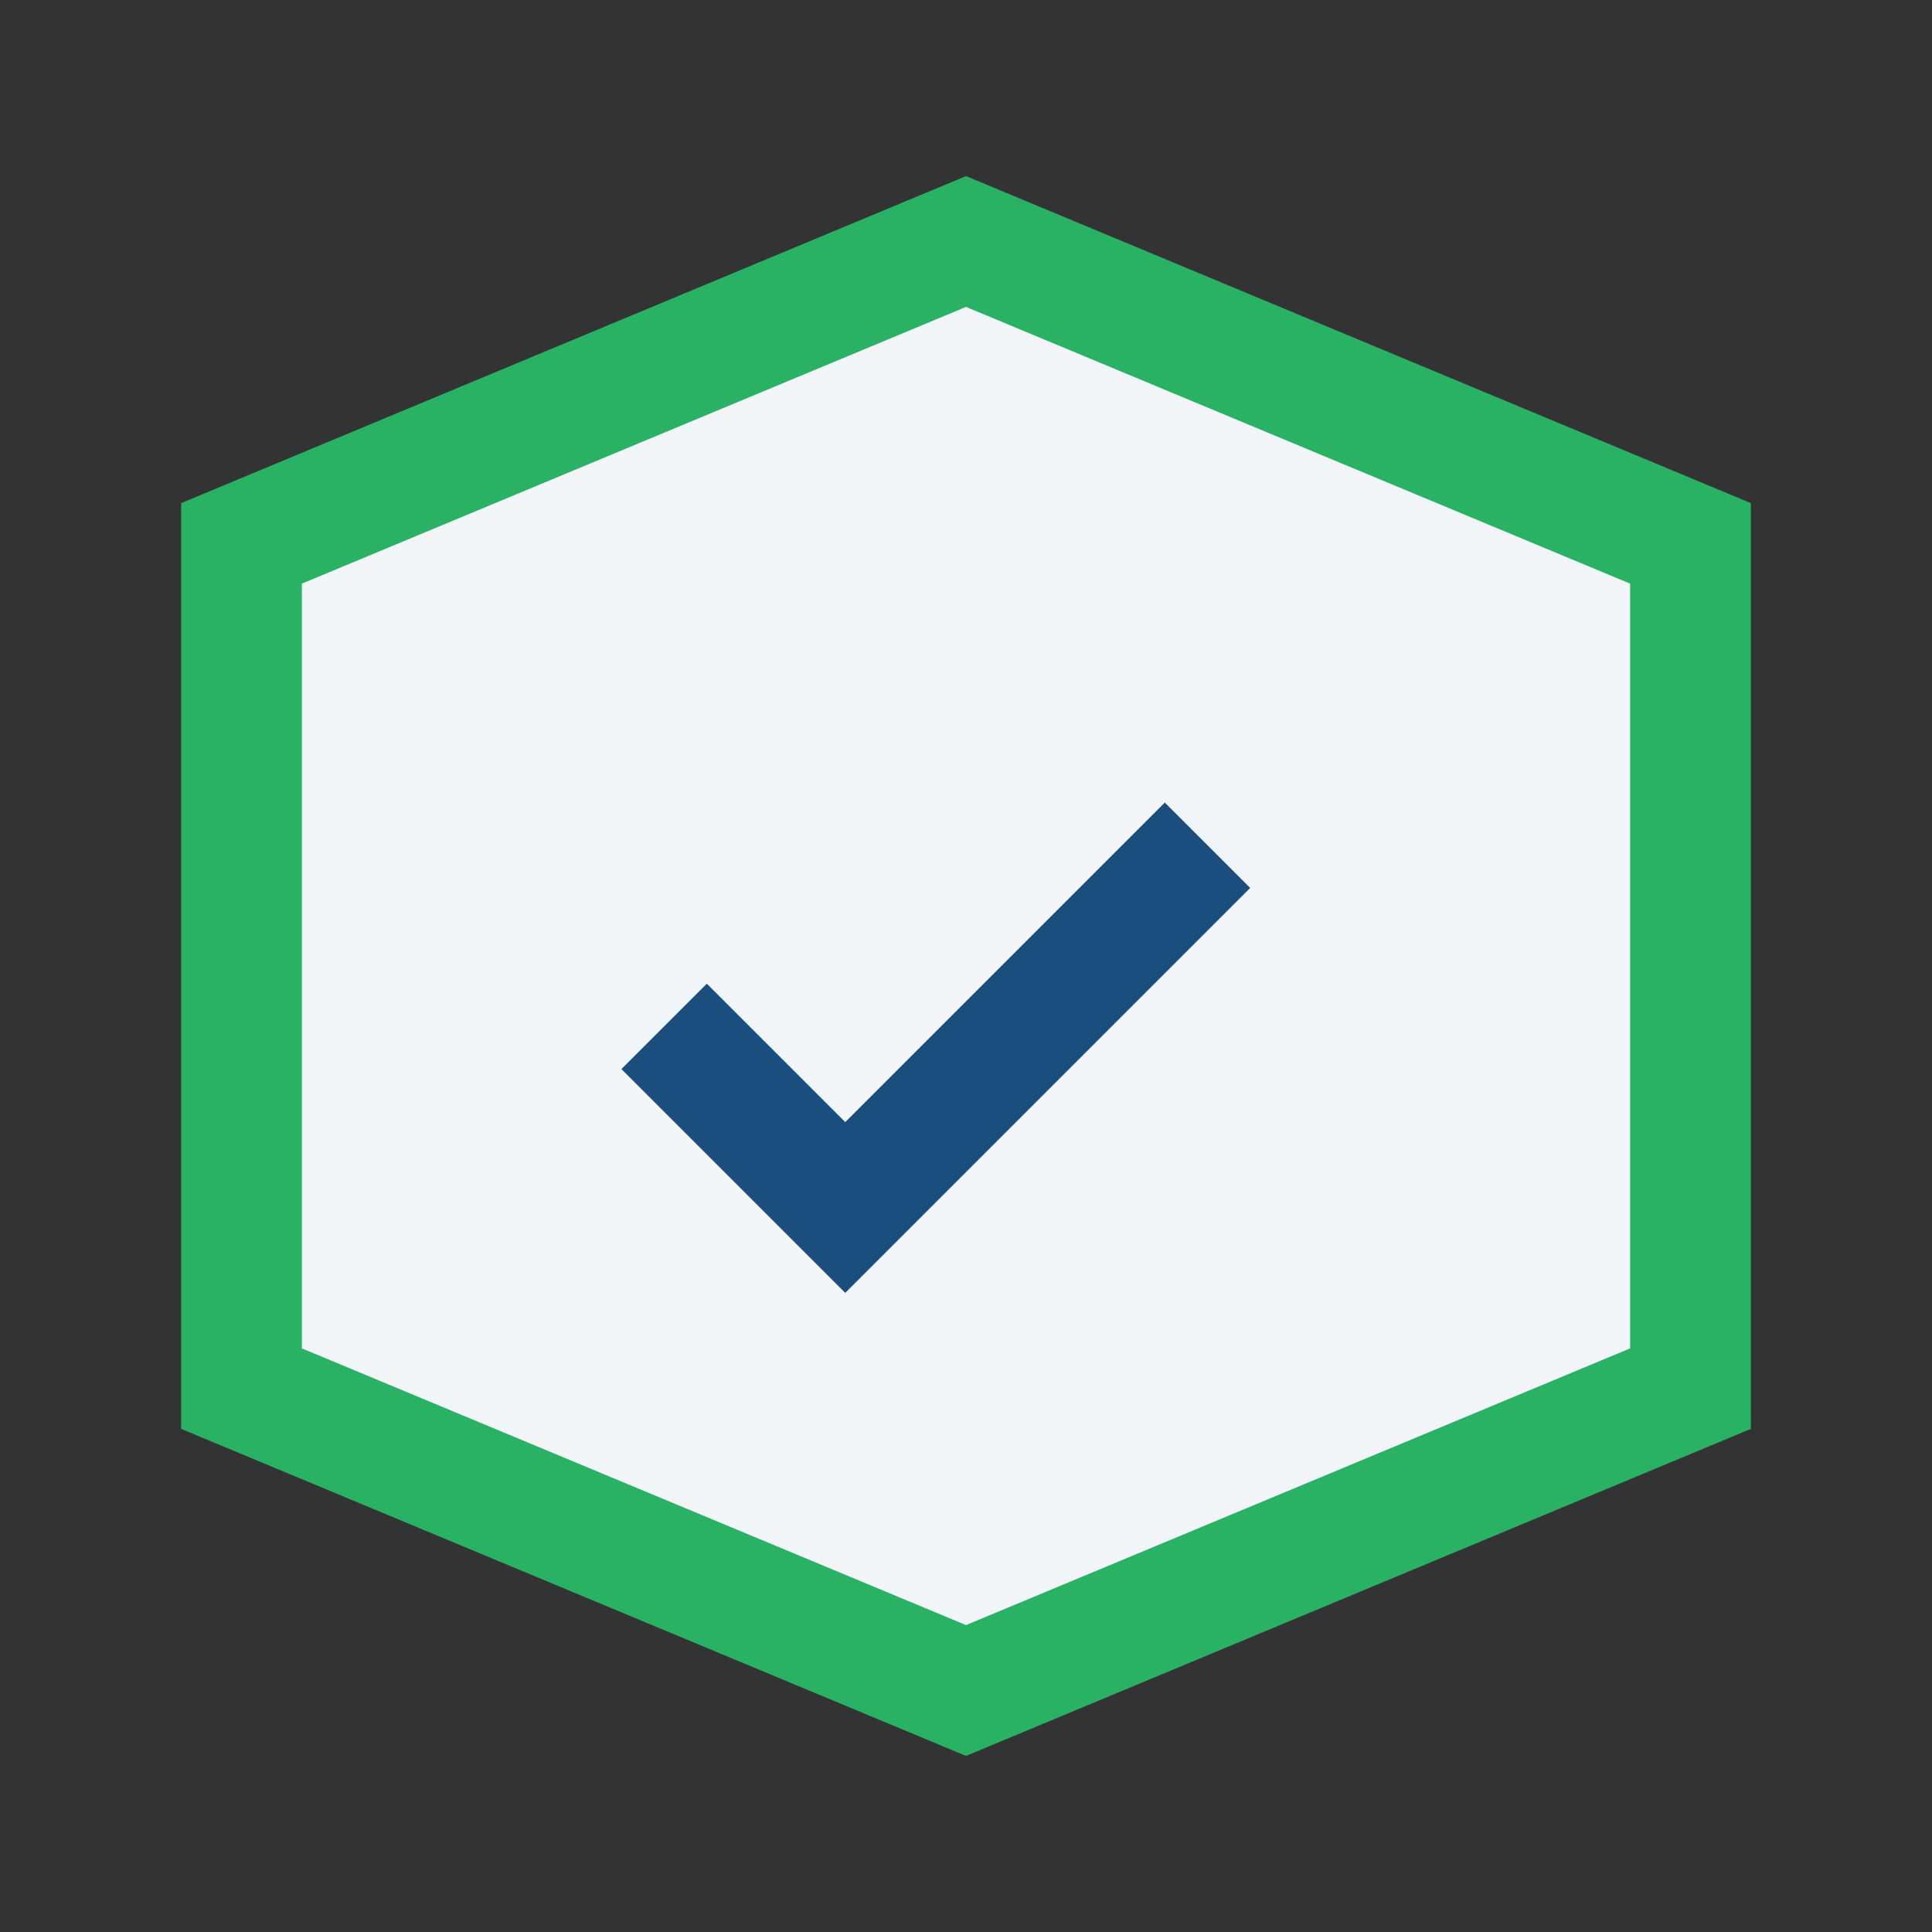
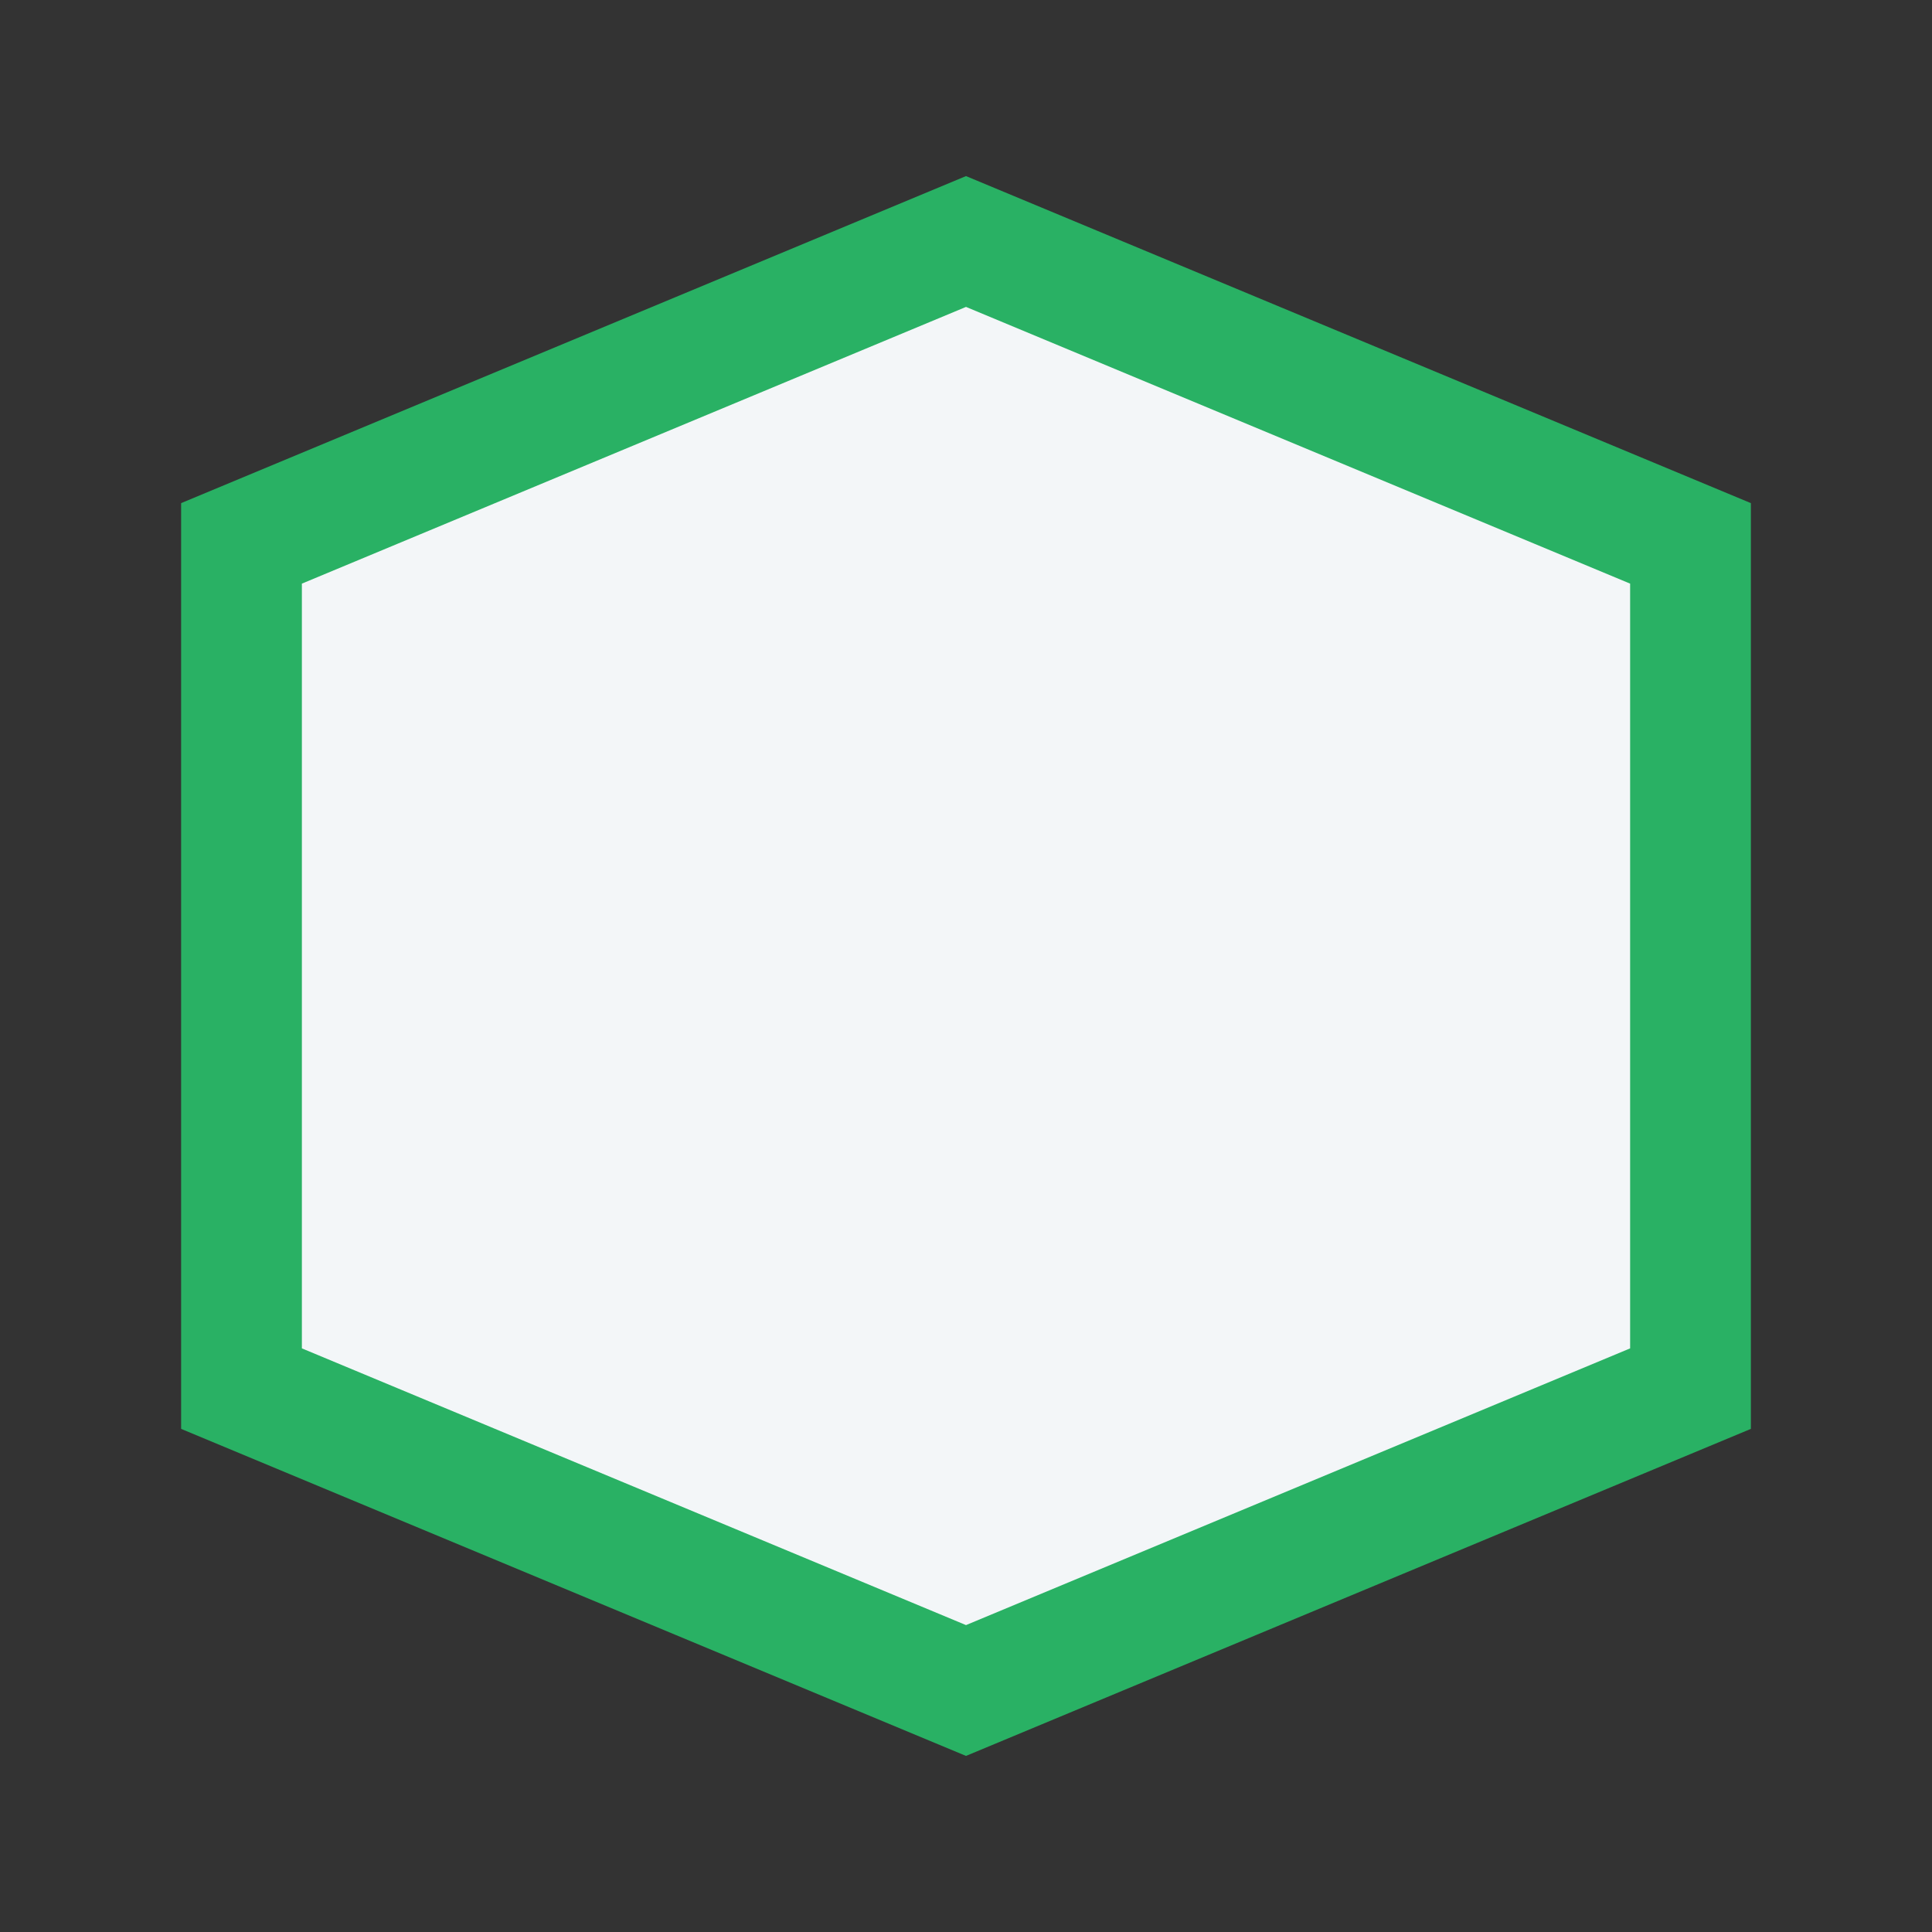
<svg xmlns="http://www.w3.org/2000/svg" width="32" height="32" viewBox="0 0 32 32">
  <rect x="0" y="0" width="32" height="32" fill="#333333" stroke="none" />
  <polygon points="16,4 28,9 28,23 16,28 4,23 4,9" fill="#F3F6F8" stroke="#29B164" stroke-width="2" />
-   <path d="M11 17l3 3 6-6" stroke="#194E7F" stroke-width="2" fill="none" />
</svg>